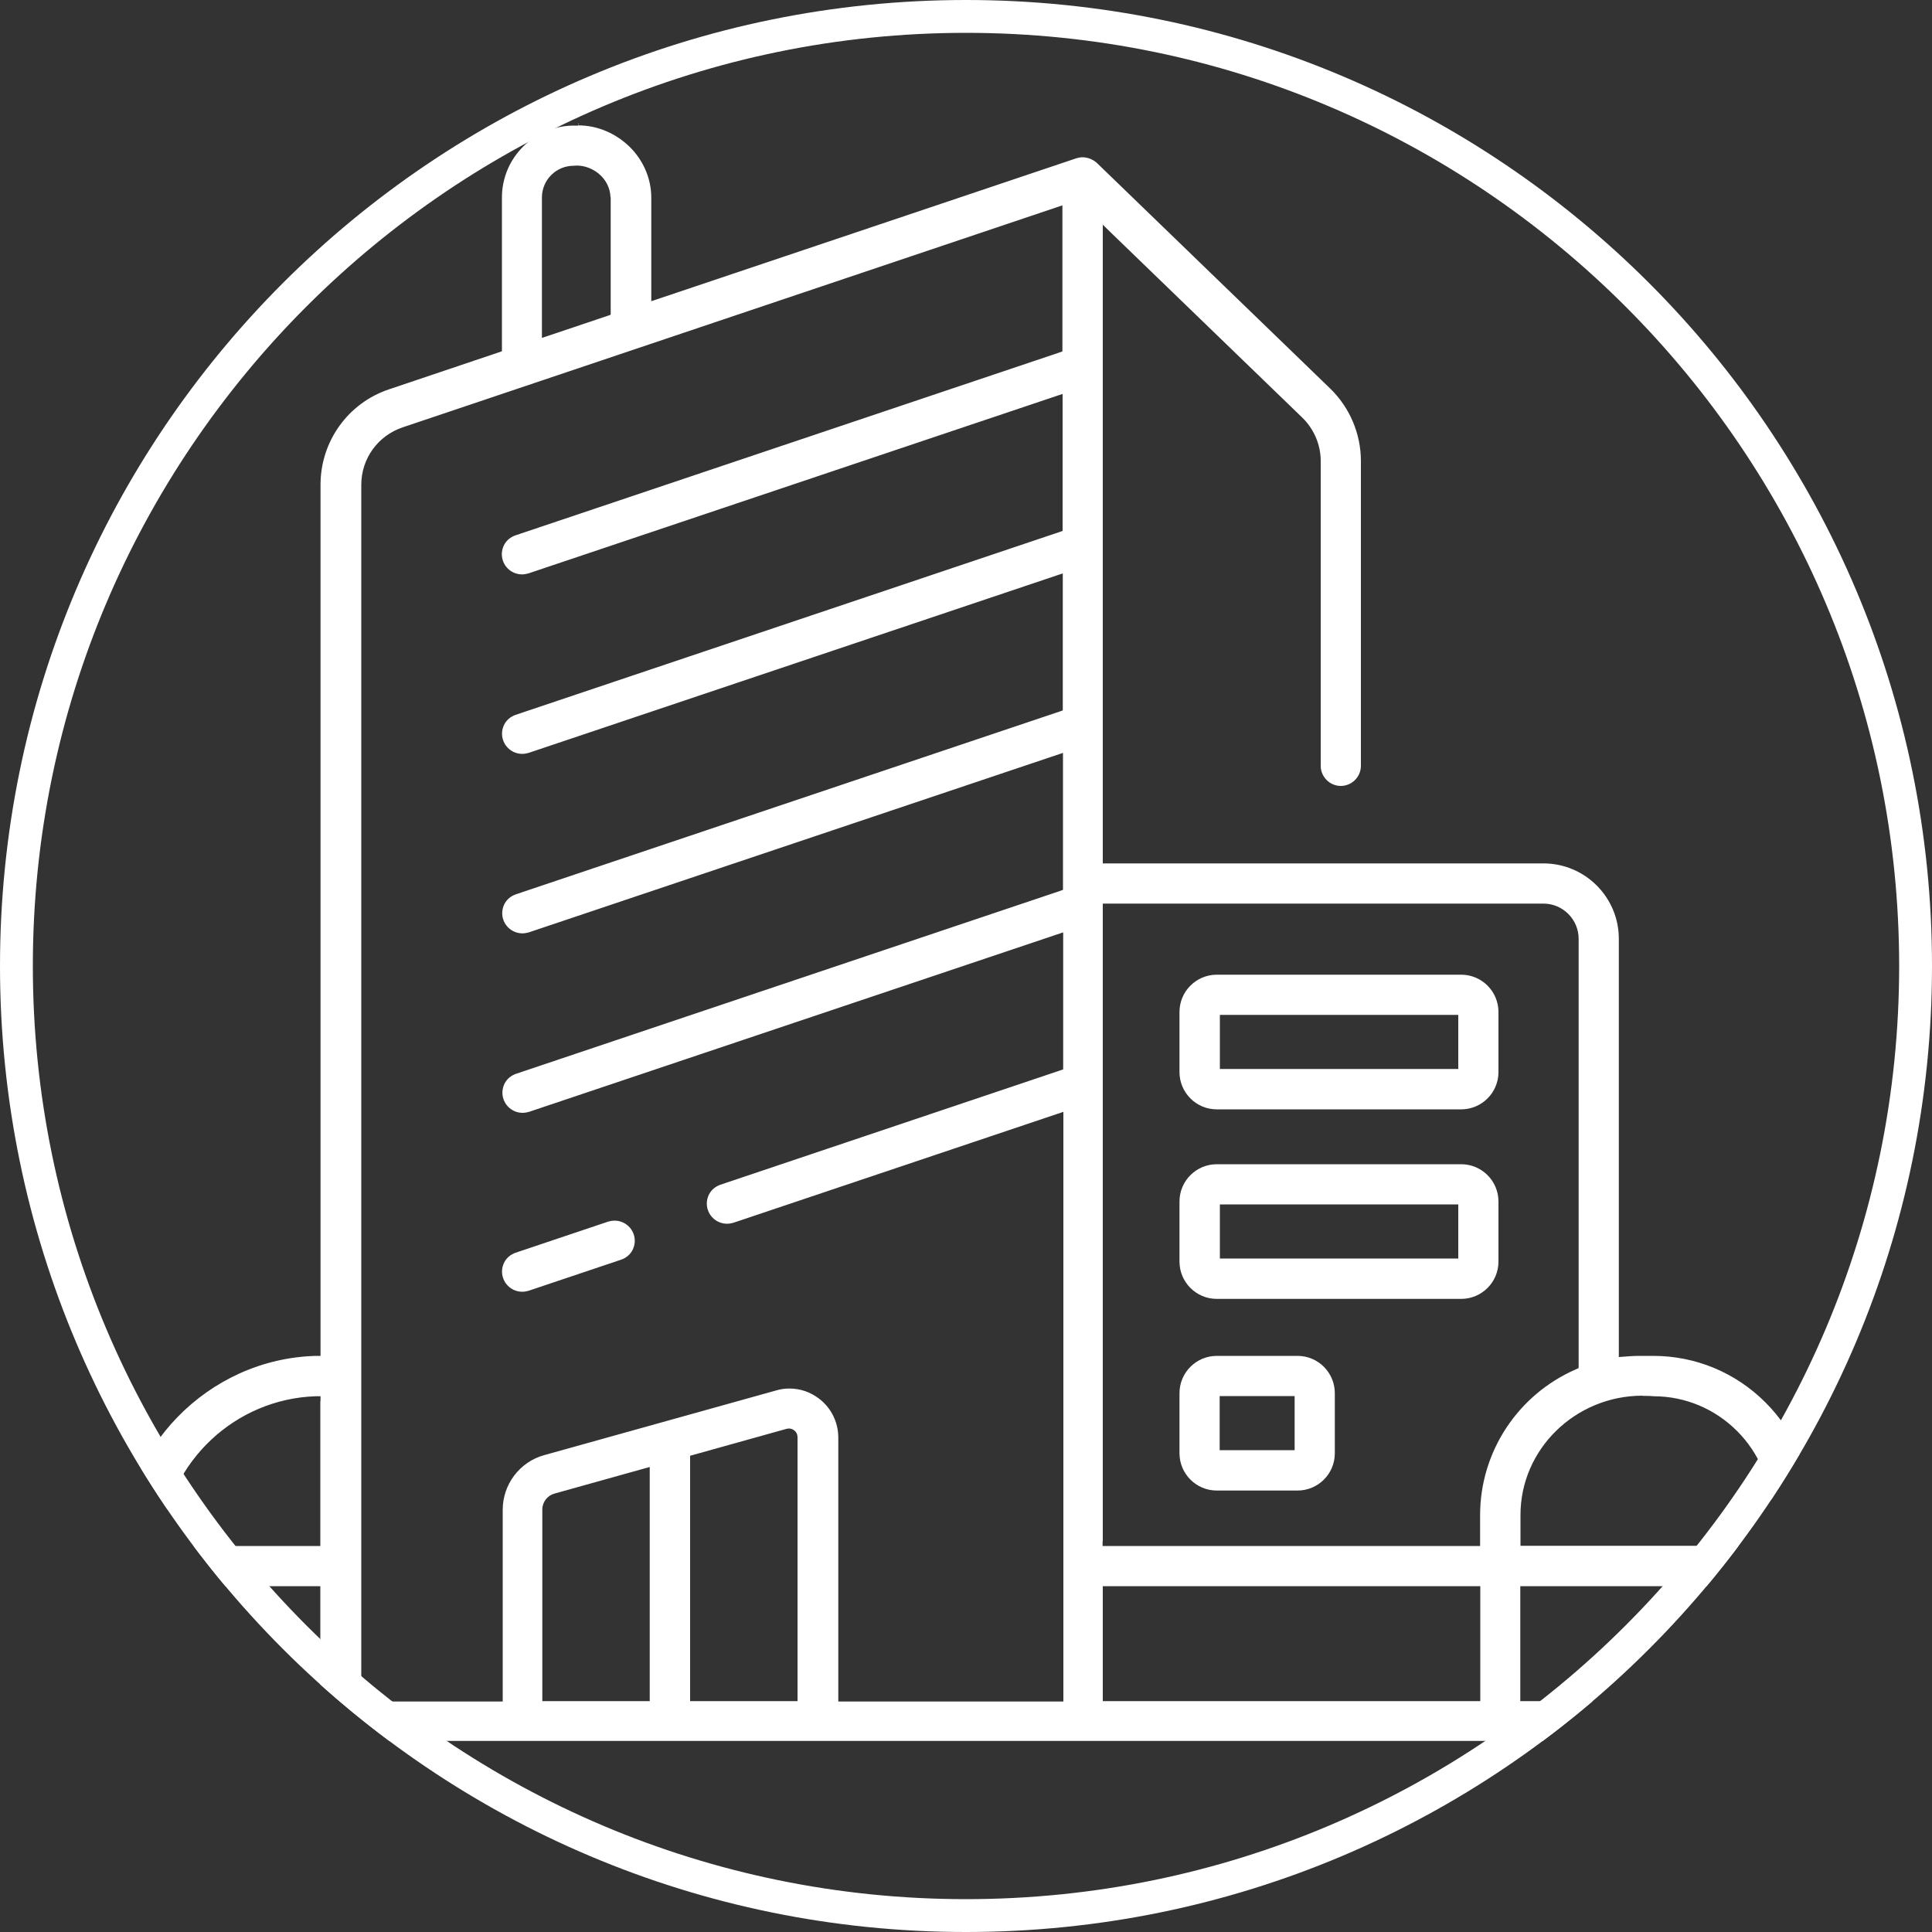
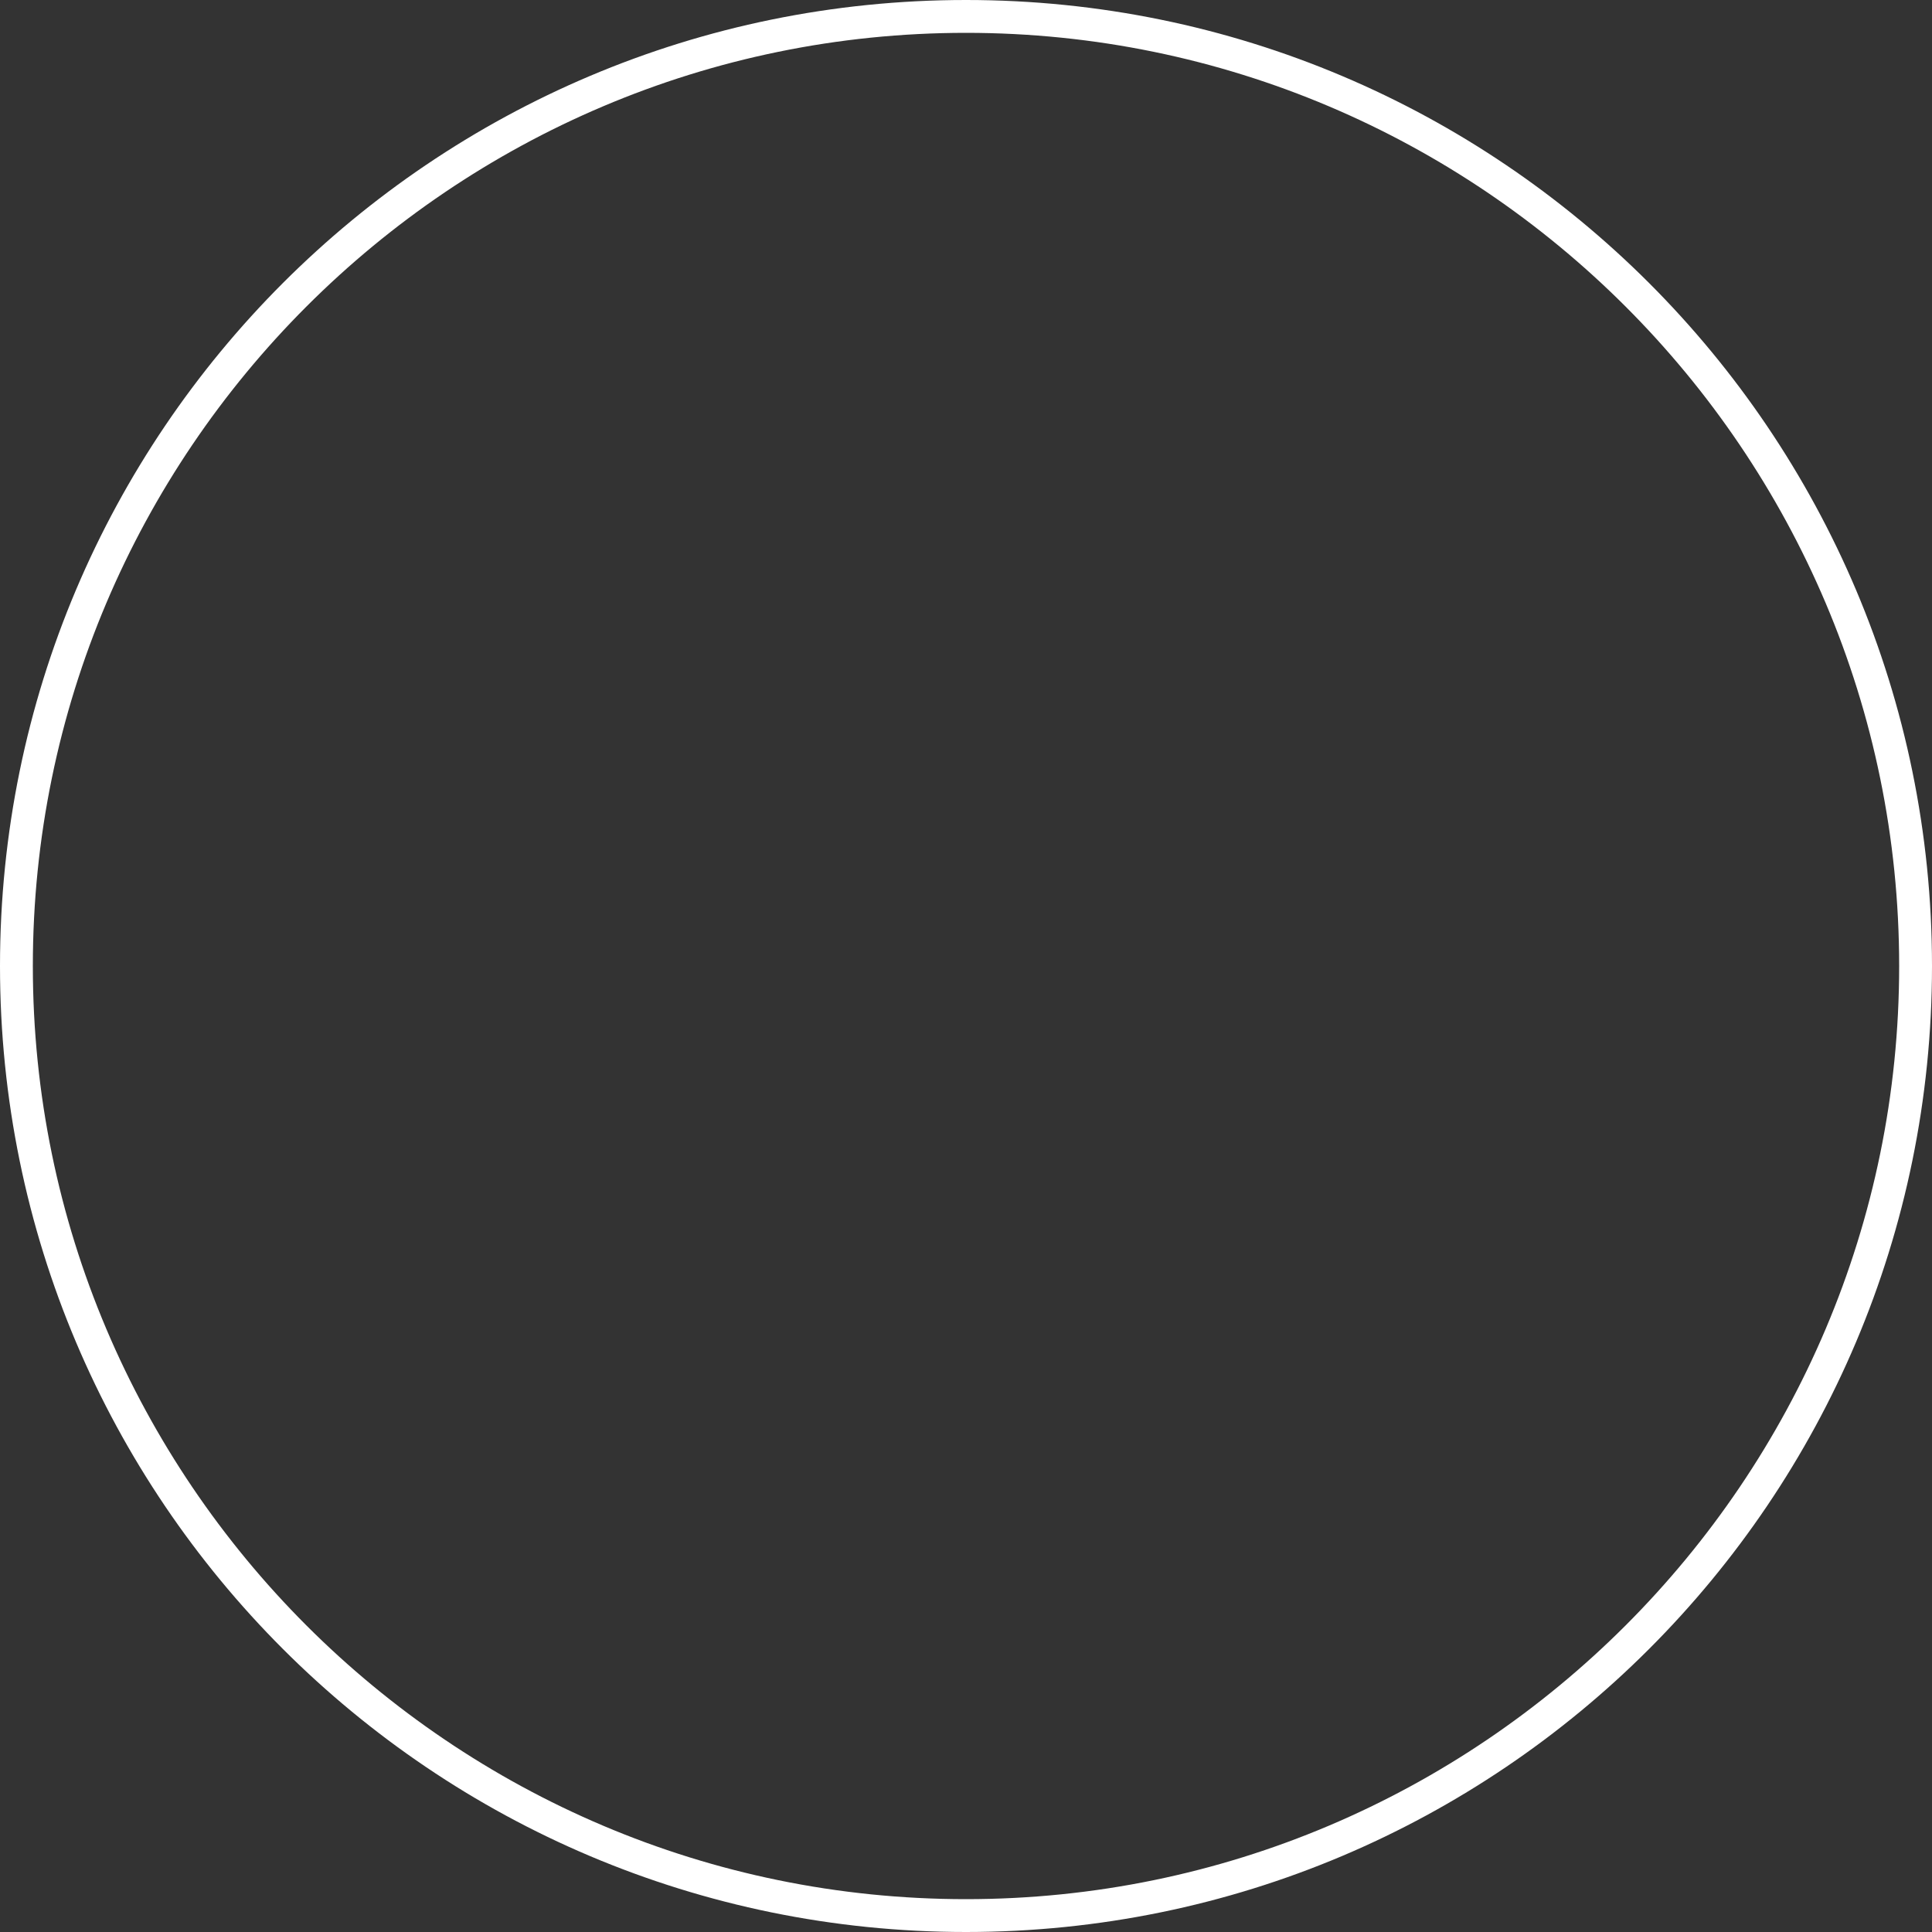
<svg xmlns="http://www.w3.org/2000/svg" id="a" viewBox="0 0 100 100">
  <rect x="0" y="0" width="100" height="100" fill="#333333" stroke="none" />
  <defs>
    <style>.c{fill:#ffffff;}.d{clip-path:url(#b);}.e{fill:none;}</style>
    <clipPath id="b">
-       <circle class="e" cx="50" cy="50" r="50" />
-     </clipPath>
+       </clipPath>
  </defs>
  <g class="d">
    <g>
      <path class="c" d="M29.93,6.37v.13c-.07,0-.14,0-.21,0-2.07,0-3.74,1.67-3.74,3.72v7.96l-.17,.06-5.67,1.91c-2.13,.71-3.55,2.7-3.55,4.94v45.09h-.24c-5.58,.15-10.12,4.81-10.12,10.39v6.56c0,1.64,1.34,2.98,2.98,2.98H90.81c1.64,0,2.98-1.34,2.98-2.98v-8.73c0-2.19-.86-4.26-2.41-5.81-1.55-1.55-3.62-2.41-5.81-2.41h-.65c-.18,0-.39,0-.86,.04l-.27,.02v-21.65c0-2.15-1.75-3.9-3.9-3.9h-22.81V11.63l.42,.41,9.9,9.57c.61,.59,.96,1.41,.96,2.25v15.78c0,.57,.47,1.04,1.04,1.04s1.04-.47,1.04-1.04v-15.78c0-1.41-.58-2.77-1.59-3.75l-12.08-11.68c-.15-.14-.43-.29-.74-.29-.11,0-.21,.02-.31,.05l-21.68,7.29-.33,.11v-5.37c0-.94-.39-1.89-1.09-2.59-.72-.72-1.69-1.14-2.68-1.14v-.13h0Zm-13.35,75.98v5.7h-7.39c-.5,0-.9-.4-.9-.9v-5.05h8.29v.25Zm0-9.82v7.49H8.31l.03-.28c.42-4.12,3.85-7.33,7.99-7.47h.26v.25Zm75.13,9.82v4.8c0,.5-.4,.9-.9,.9h-12.12v-5.95h13.01v.25Zm-6.69-10.1c.19,0,.38,0,.57,.02h0c3.37,0,6.12,2.76,6.12,6.14v1.6h-13.01v-1.6c0-3.4,2.84-6.17,6.32-6.17Zm-27.94,7.52V46.77h22.81c1,0,1.82,.82,1.82,1.82v22.22l-.15,.07c-3,1.31-4.95,4.27-4.95,7.54v1.6h-19.54v-.25Zm0,8.03v-5.7h19.54v5.95h-19.54v-.25Zm-23.45-11.54v11.79h-5.56v-9.92c0-.38,.26-.72,.62-.82l4.62-1.29,.32-.09v.33Zm7.65,11.54v.25h-5.56v-12.7l.18-.05,4.8-1.34s.08-.02,.13-.02c.1,0,.19,.03,.27,.09,.12,.09,.18,.22,.18,.36v13.41ZM54.66,10.74l.33-.11v7.56l-.17,.06-28.14,9.46c-.26,.09-.48,.27-.6,.52-.12,.25-.14,.53-.05,.79,.14,.42,.54,.71,.99,.71,.11,0,.22-.02,.33-.05l27.32-9.18,.33-.11v7.09l-.17,.06-28.14,9.46c-.26,.09-.48,.27-.6,.52-.12,.25-.14,.53-.05,.79,.14,.42,.54,.71,.99,.71,.11,0,.22-.02,.33-.05l27.32-9.18,.33-.11v7.09l-.17,.06-28.14,9.46c-.26,.09-.48,.27-.6,.52-.12,.25-.14,.53-.05,.79,.14,.42,.54,.71,.99,.71,.11,0,.22-.02,.33-.05l27.32-9.18,.33-.11v7.09l-.17,.06-28.14,9.46c-.26,.09-.48,.27-.6,.52-.12,.25-.14,.53-.05,.79,.14,.42,.54,.71,.99,.71,.11,0,.22-.02,.33-.05l27.32-9.18,.33-.11v7.09l-.17,.06-17.57,5.91c-.26,.09-.48,.27-.6,.52s-.14,.53-.05,.79c.14,.42,.54,.71,.99,.71,.11,0,.22-.02,.33-.05l16.75-5.63,.33-.11v30.52h-11.65v-13.66c0-.8-.37-1.54-1-2.02-.45-.34-.97-.52-1.53-.52-.23,0-.46,.03-.69,.1l-12.01,3.35c-1.26,.35-2.14,1.51-2.14,2.83v9.92h-7.32V25.09c0-1.35,.86-2.54,2.14-2.97L54.66,10.74Zm-23.05-.53v6.08l-.17,.06-3.06,1.03-.33,.11v-7.27c0-.91,.74-1.64,1.64-1.64,.03,0,.1-.01,.17-.01,.8,0,1.7,.63,1.74,1.64Z" />
-       <path class="c" d="M31.81,63.18c-.11,0-.22,.02-.33,.05l-4.79,1.61c-.26,.09-.48,.27-.6,.52-.12,.25-.14,.53-.05,.79,.14,.42,.54,.71,.99,.71,.11,0,.22-.02,.33-.05l4.79-1.61c.26-.09,.48-.27,.6-.52,.12-.25,.14-.53,.05-.79-.14-.42-.54-.71-.99-.71Z" />
-       <path class="c" d="M75.63,50.45h-12.65c-1.06,0-1.93,.86-1.93,1.93v3.11c0,1.06,.86,1.93,1.93,1.93h12.65c1.06,0,1.93-.86,1.93-1.93v-3.11c0-1.06-.86-1.93-1.93-1.93Zm-.15,2.33v2.55h-12.34v-2.8h12.34v.25Z" />
-       <path class="c" d="M75.63,60.26h-12.65c-1.06,0-1.93,.86-1.93,1.93v3.11c0,1.06,.86,1.93,1.93,1.93h12.65c1.06,0,1.93-.86,1.93-1.93v-3.11c0-1.06-.86-1.93-1.93-1.93Zm-.15,2.33v2.55h-12.34v-2.8h12.34v.25Z" />
-       <path class="c" d="M67.16,70.18h-4.18c-1.06,0-1.93,.86-1.93,1.93v3.11c0,1.06,.86,1.93,1.93,1.93h4.18c1.06,0,1.93-.86,1.93-1.93v-3.11c0-1.06-.86-1.93-1.93-1.93Zm-.15,2.33v2.55h-3.88v-2.8h3.88v.25Z" />
+       <path class="c" d="M31.81,63.18l-4.79,1.61c-.26,.09-.48,.27-.6,.52-.12,.25-.14,.53-.05,.79,.14,.42,.54,.71,.99,.71,.11,0,.22-.02,.33-.05l4.79-1.61c.26-.09,.48-.27,.6-.52,.12-.25,.14-.53,.05-.79-.14-.42-.54-.71-.99-.71Z" />
    </g>
  </g>
  <path class="c" d="M50,1.7c26.63,0,48.3,21.67,48.3,48.3s-21.67,48.3-48.3,48.3S1.7,76.63,1.7,50,23.37,1.7,50,1.7m0-1.7C22.39,0,0,22.39,0,50s22.39,50,50,50,50-22.39,50-50S77.61,0,50,0h0Z" />
</svg>